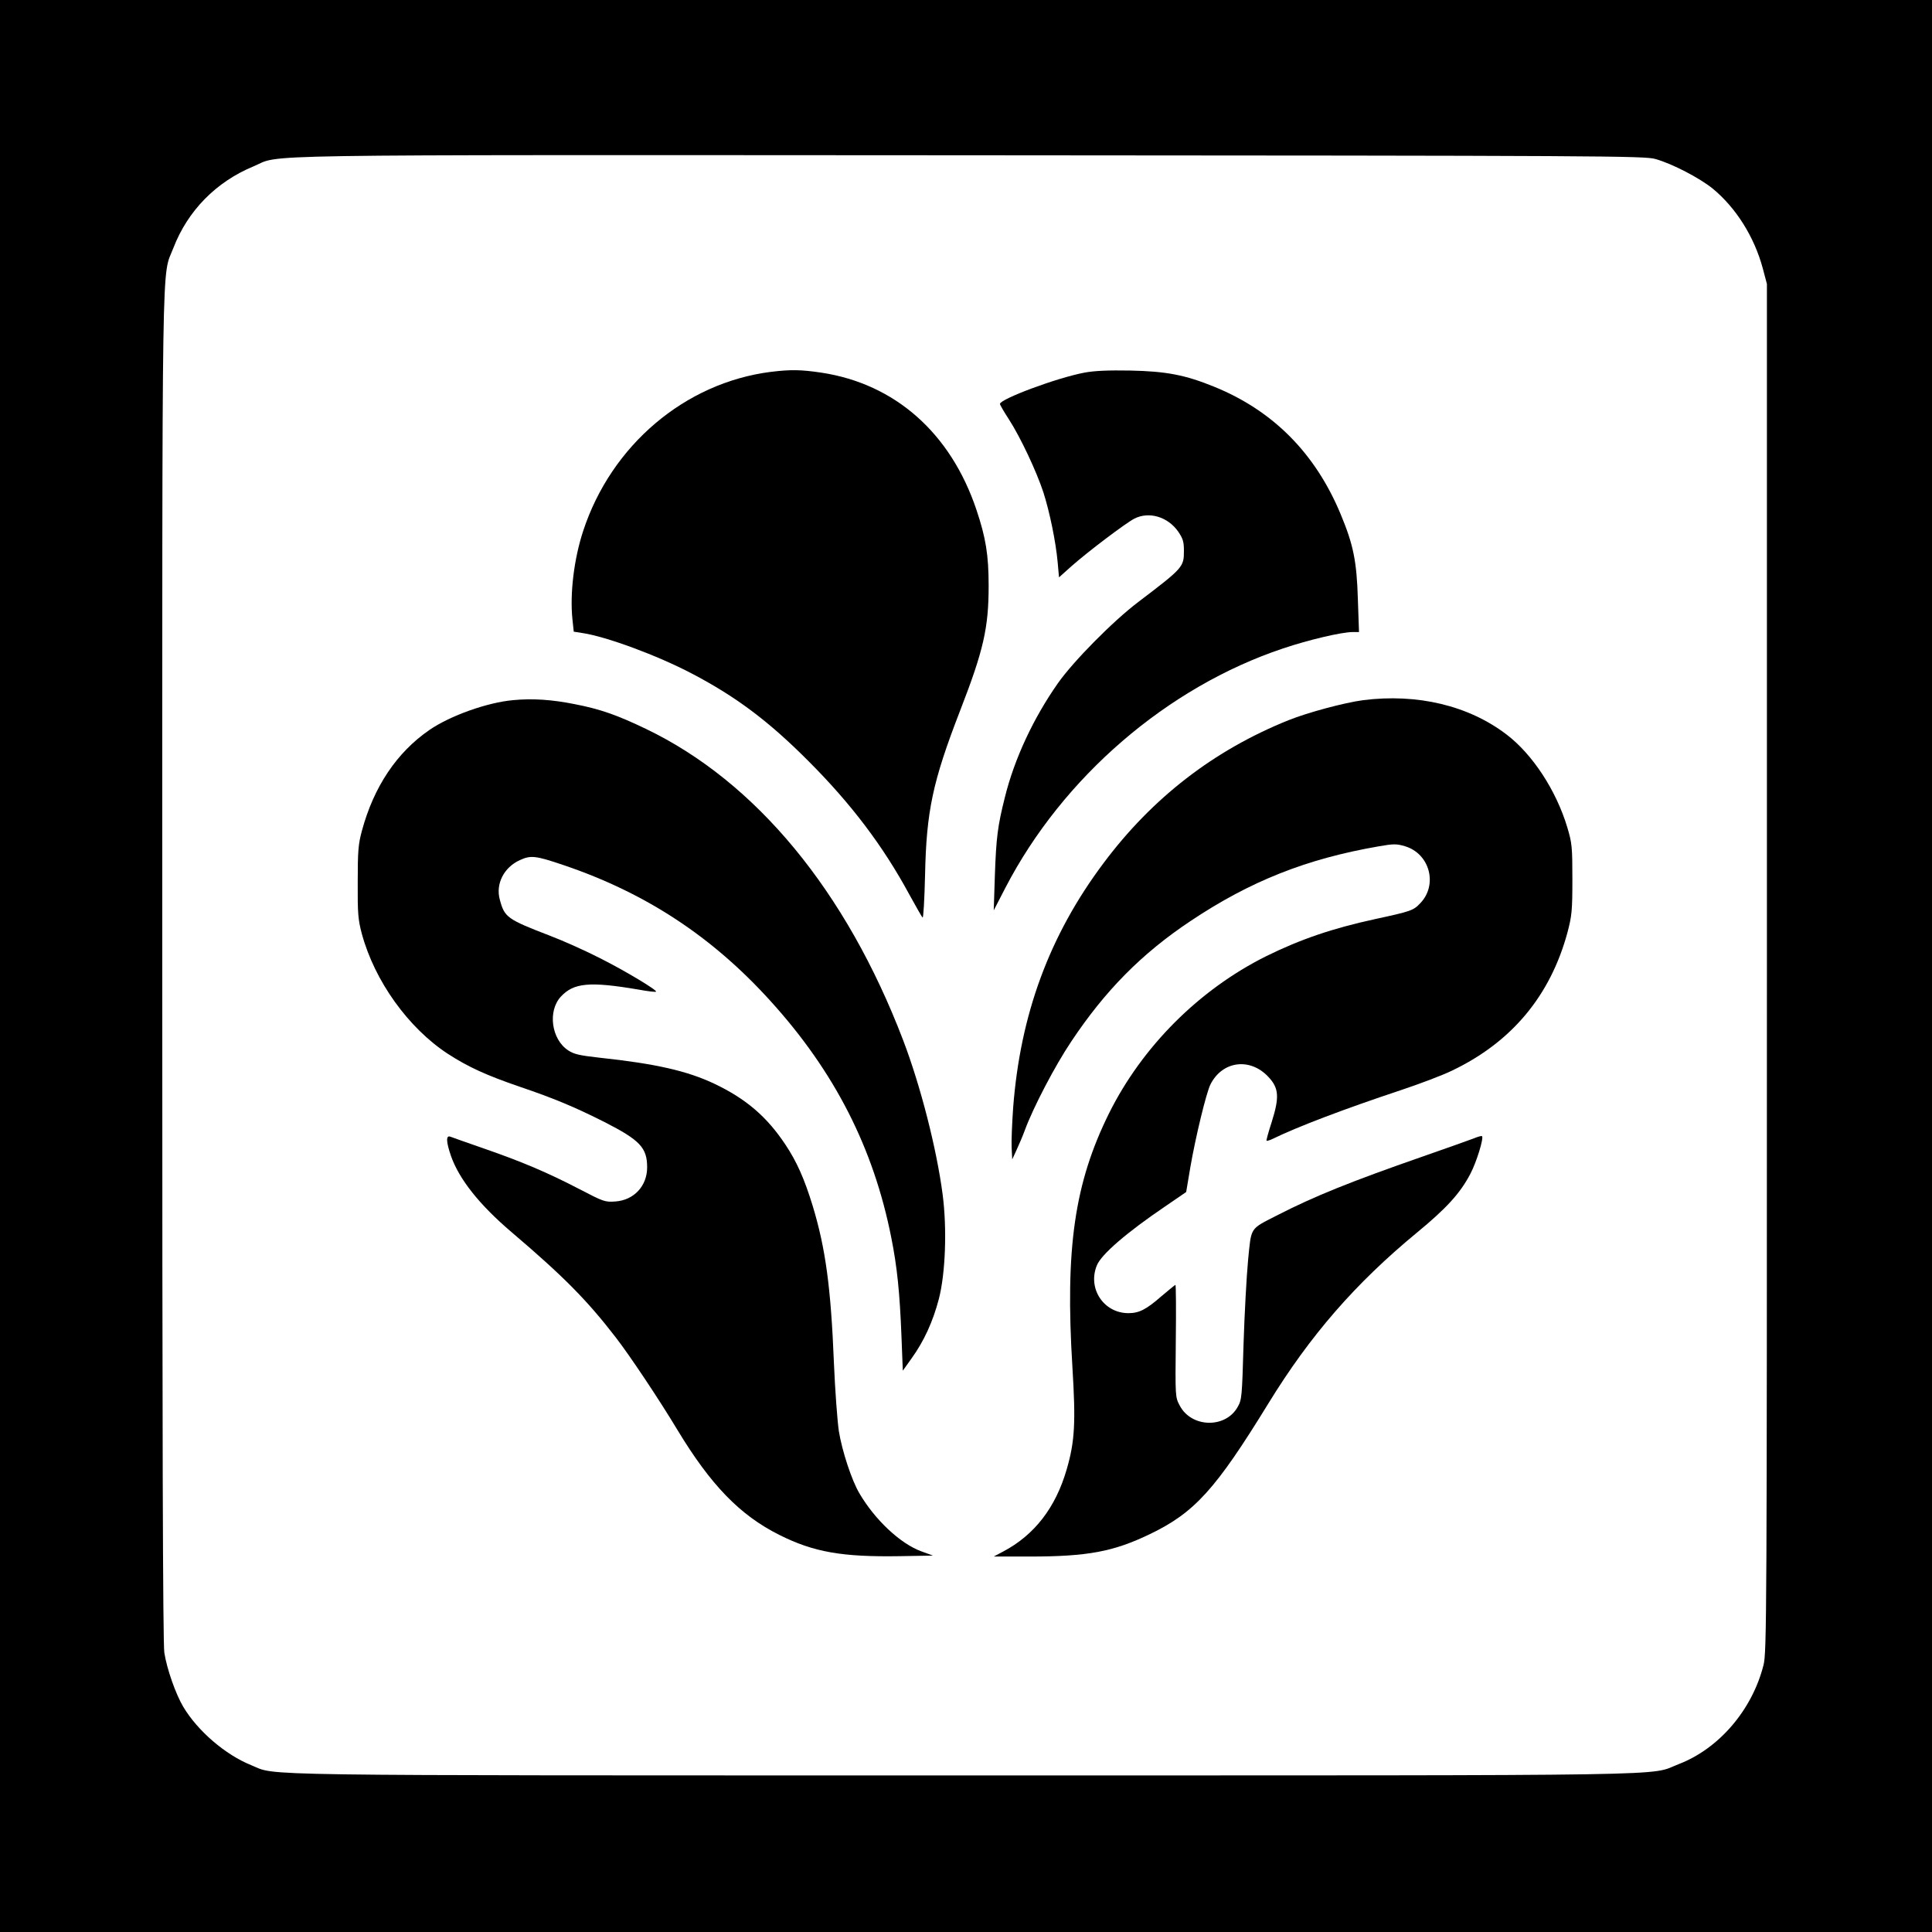
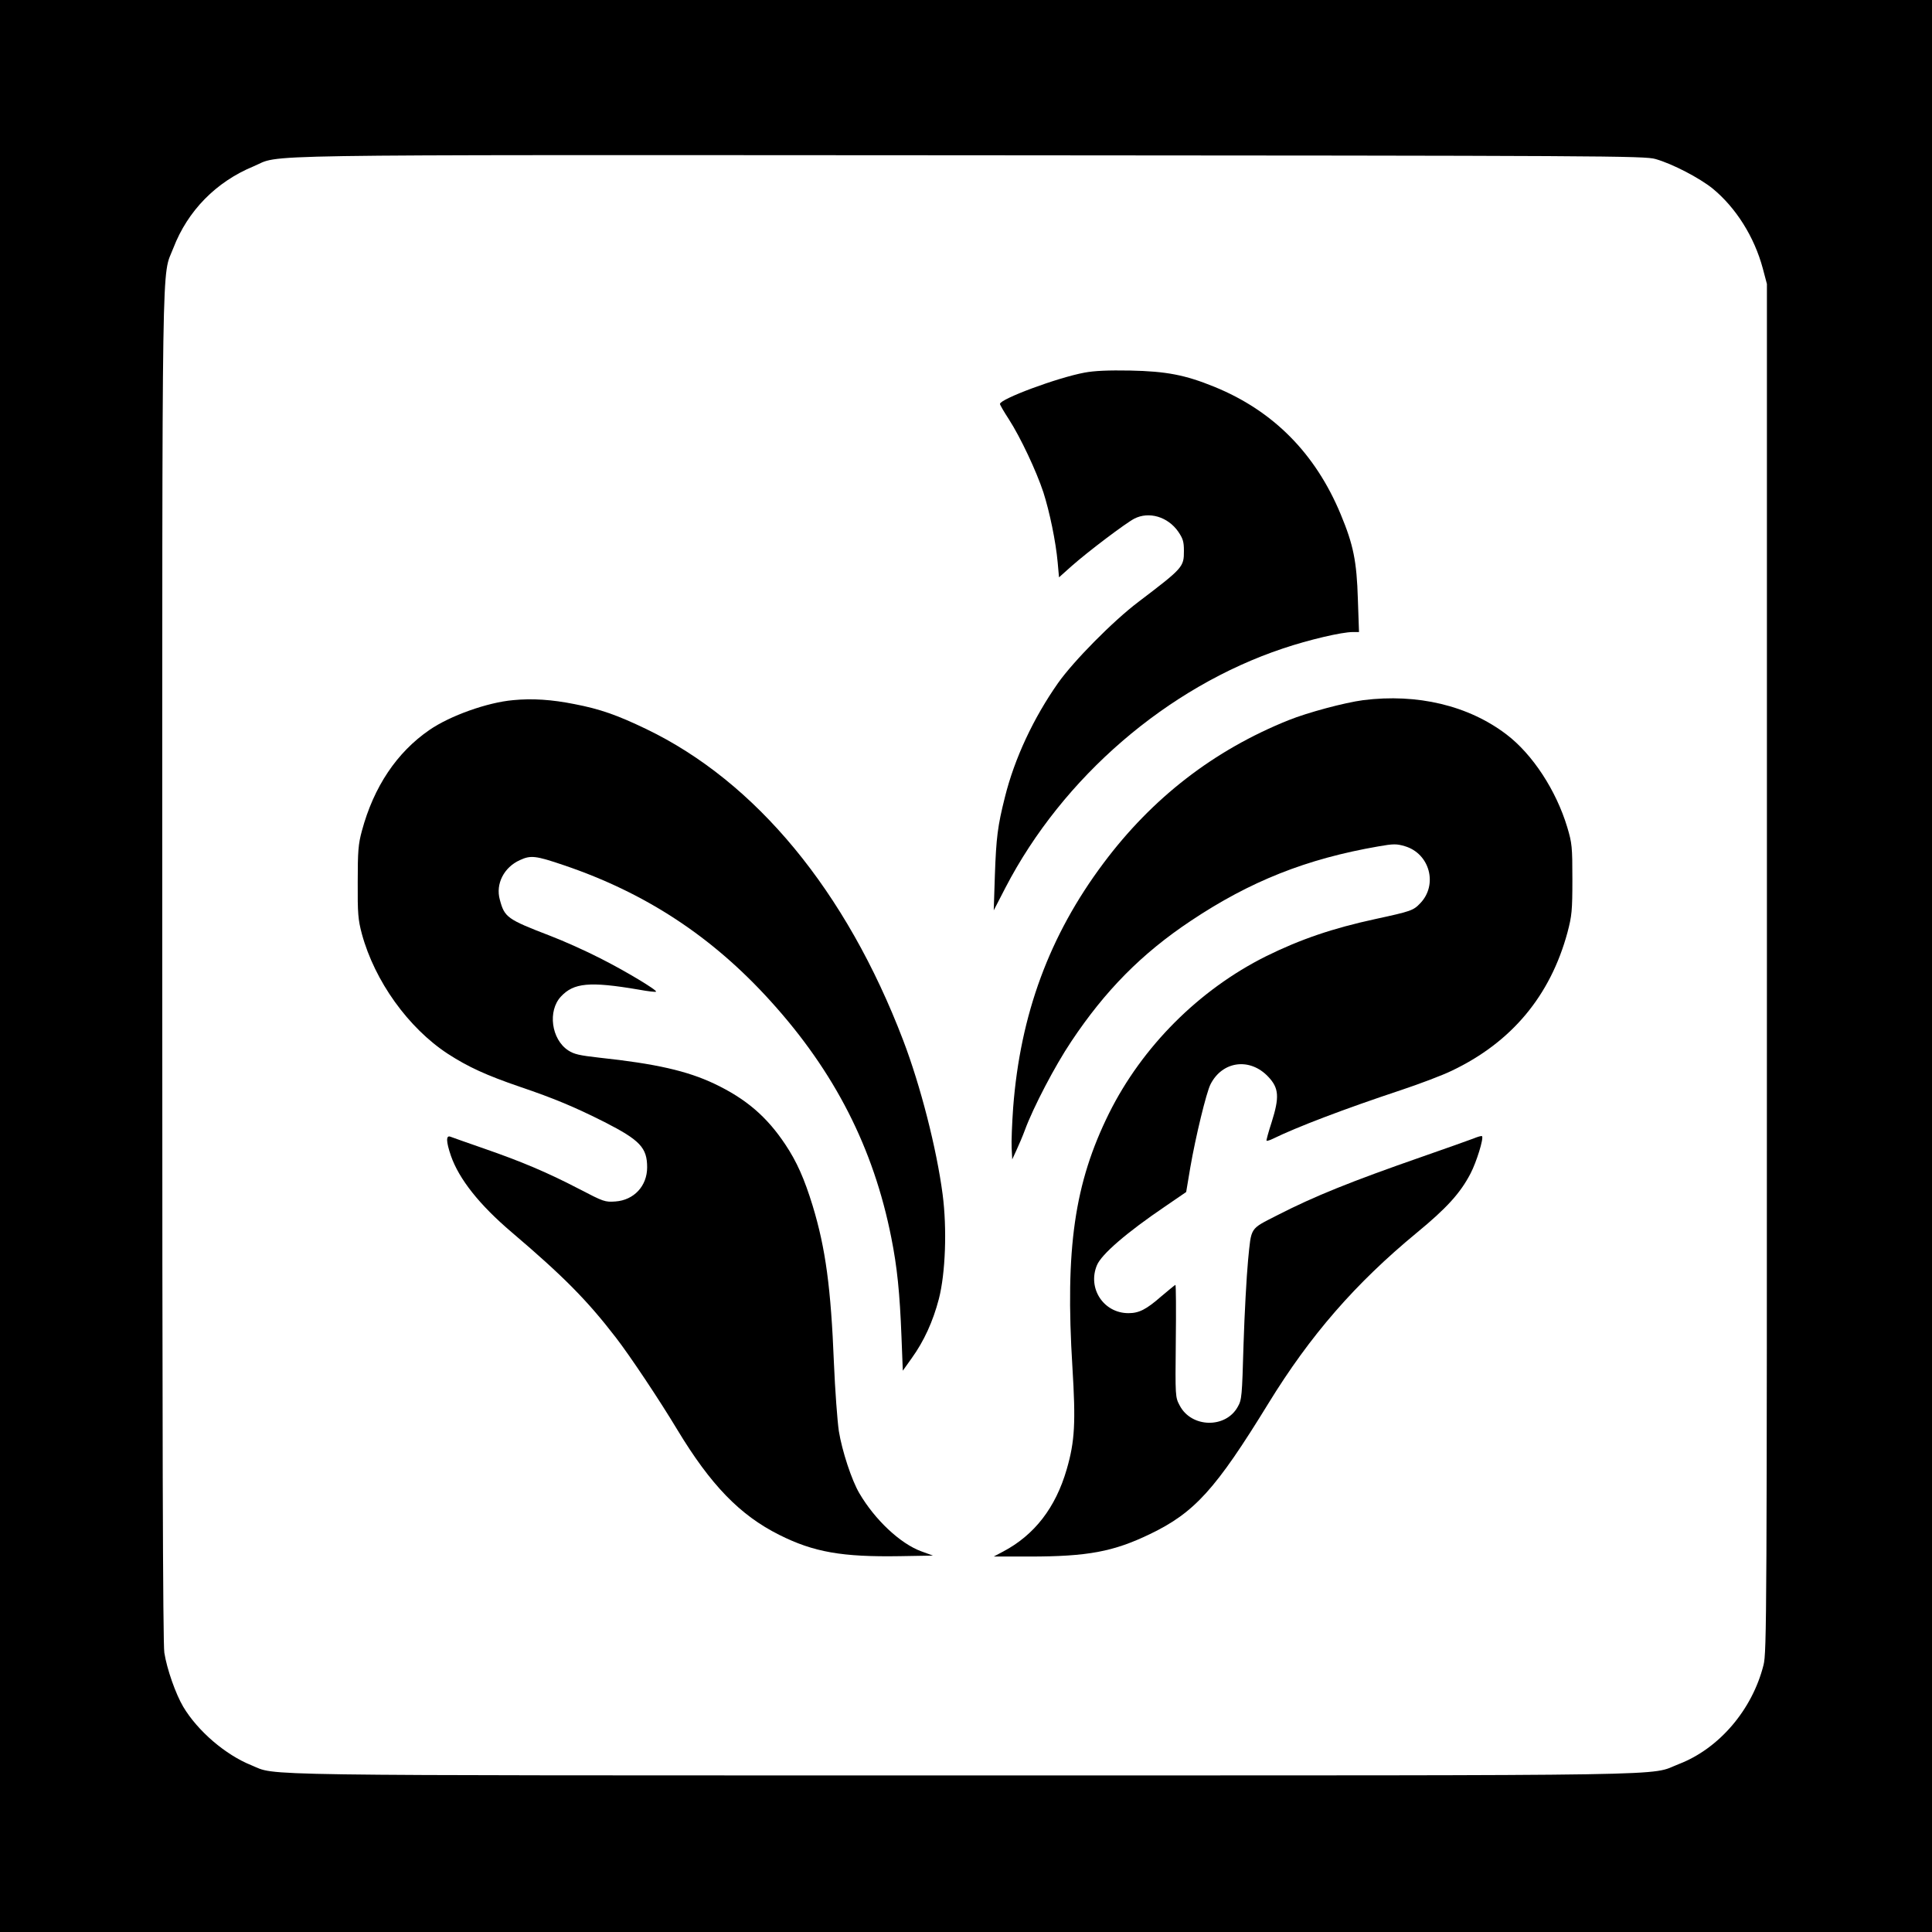
<svg xmlns="http://www.w3.org/2000/svg" version="1.0" width="1024pt" height="1024pt" viewBox="0 0 1024 1024" preserveAspectRatio="xMidYMid meet">
  <g transform="translate(0,1024) scale(0.1,-0.1)" fill="#000000" stroke="none">
-     <path d="M0 5120 l0 -5120 5120 0 5120 0 0 5120 0 5120 -5120 0 -5120 0 0 -5120z m8775 4277 c91 -26 232 -100 302 -156 124 -102 221 -256 266 -423 l22 -83 0 -3625 c0 -3446 -1 -3628 -18 -3695 -60 -238 -236 -443 -449 -525 -166 -64 122 -60 -3785 -60 -3874 0 -3641 -3 -3781 54 -137 55 -284 181 -361 310 -40 68 -86 198 -100 286 -8 44 -11 1208 -11 3642 0 3915 -4 3640 59 3804 76 197 226 350 424 432 156 65 -143 61 3792 59 3382 -2 3583 -3 3640 -20z" />
-     <path d="M4085 8269 c-455 -58 -845 -389 -994 -843 -49 -149 -71 -333 -57 -468 l7 -66 45 -7 c128 -19 398 -119 579 -214 236 -123 411 -255 620 -465 227 -227 396 -451 534 -706 35 -63 66 -119 71 -123 4 -5 10 96 13 225 7 339 40 495 186 872 124 319 151 439 151 661 0 164 -15 255 -65 404 -137 407 -432 667 -822 726 -108 16 -162 17 -268 4z" />
+     <path d="M0 5120 l0 -5120 5120 0 5120 0 0 5120 0 5120 -5120 0 -5120 0 0 -5120z m8775 4277 c91 -26 232 -100 302 -156 124 -102 221 -256 266 -423 l22 -83 0 -3625 c0 -3446 -1 -3628 -18 -3695 -60 -238 -236 -443 -449 -525 -166 -64 122 -60 -3785 -60 -3874 0 -3641 -3 -3781 54 -137 55 -284 181 -361 310 -40 68 -86 198 -100 286 -8 44 -11 1208 -11 3642 0 3915 -4 3640 59 3804 76 197 226 350 424 432 156 65 -143 61 3792 59 3382 -2 3583 -3 3640 -20" />
    <path d="M5748 8265 c-145 -27 -448 -140 -448 -166 0 -5 21 -41 47 -81 62 -96 146 -275 183 -387 33 -103 66 -261 76 -373 l7 -78 66 59 c88 78 287 228 333 252 78 40 178 10 233 -69 25 -37 30 -53 30 -102 0 -85 -4 -90 -241 -270 -135 -102 -344 -314 -426 -430 -130 -185 -231 -400 -282 -606 -38 -151 -46 -213 -53 -414 l-6 -185 62 120 c304 586 858 1063 1471 1268 137 46 311 87 370 87 l33 0 -6 173 c-6 203 -24 290 -91 451 -134 323 -358 549 -670 676 -155 63 -254 82 -446 86 -114 2 -189 -1 -242 -11z" />
    <path d="M2719 6529 c-135 -12 -333 -82 -443 -158 -173 -119 -295 -301 -358 -535 -19 -70 -22 -107 -22 -271 -1 -167 2 -200 22 -275 68 -250 246 -498 455 -635 108 -70 204 -114 382 -175 183 -62 292 -108 449 -187 188 -96 226 -136 226 -240 0 -99 -70 -174 -168 -181 -56 -4 -63 -1 -192 66 -171 89 -307 146 -506 215 -88 31 -167 58 -176 62 -25 10 -24 -25 2 -101 43 -123 150 -259 323 -406 275 -234 400 -361 551 -557 75 -97 231 -331 326 -489 177 -293 332 -453 540 -557 183 -92 334 -118 640 -113 l175 3 -63 23 c-111 41 -245 167 -327 307 -41 69 -92 225 -109 330 -8 55 -20 217 -26 360 -16 399 -44 608 -113 835 -44 143 -84 233 -144 323 -99 149 -209 243 -377 323 -144 68 -310 106 -609 138 -106 12 -134 18 -166 39 -89 59 -109 209 -38 285 68 73 152 81 411 37 49 -9 91 -14 93 -11 8 7 -163 110 -296 177 -74 38 -194 92 -265 119 -229 88 -242 98 -267 192 -23 83 22 171 106 209 58 27 84 24 234 -27 434 -147 787 -379 1096 -721 339 -374 545 -778 639 -1253 31 -155 45 -292 54 -525 l7 -180 47 66 c65 90 113 195 144 314 35 135 44 371 20 555 -32 243 -117 575 -209 816 -302 791 -780 1370 -1362 1650 -154 74 -245 106 -380 132 -120 24 -223 31 -326 21z" />
    <path d="M7225 6529 c-98 -13 -293 -65 -395 -106 -396 -159 -723 -412 -982 -759 -286 -382 -440 -800 -478 -1294 -6 -85 -10 -182 -8 -215 l3 -60 23 50 c13 28 33 75 44 105 44 120 160 342 246 470 179 269 373 466 633 639 316 211 614 329 995 395 80 14 96 14 140 1 132 -39 176 -204 82 -302 -37 -39 -49 -43 -238 -84 -226 -49 -397 -107 -581 -198 -354 -177 -655 -478 -831 -832 -183 -370 -233 -715 -194 -1345 18 -293 13 -393 -30 -541 -59 -204 -171 -349 -338 -437 l-49 -26 189 0 c310 0 446 26 639 119 237 114 348 237 628 693 221 360 460 635 786 904 158 130 231 210 285 314 32 61 71 188 61 198 -2 3 -23 -3 -47 -13 -24 -9 -144 -52 -268 -95 -382 -133 -575 -211 -770 -311 -148 -76 -137 -59 -155 -239 -8 -85 -19 -286 -24 -446 -8 -276 -9 -293 -31 -331 -64 -115 -245 -111 -307 7 -24 45 -24 46 -21 342 2 164 1 298 -2 298 -3 -1 -36 -28 -75 -61 -80 -70 -118 -89 -174 -89 -132 0 -218 132 -167 254 24 58 157 173 362 312 l111 76 22 131 c28 162 85 397 107 440 63 124 209 143 306 40 57 -60 60 -108 18 -241 -17 -52 -29 -96 -27 -98 2 -2 17 2 33 10 129 63 375 157 679 258 99 33 221 79 270 103 317 151 522 397 613 733 23 88 26 114 26 282 0 172 -2 191 -27 275 -59 196 -184 387 -322 492 -202 154 -473 218 -760 182z" />
  </g>
</svg>